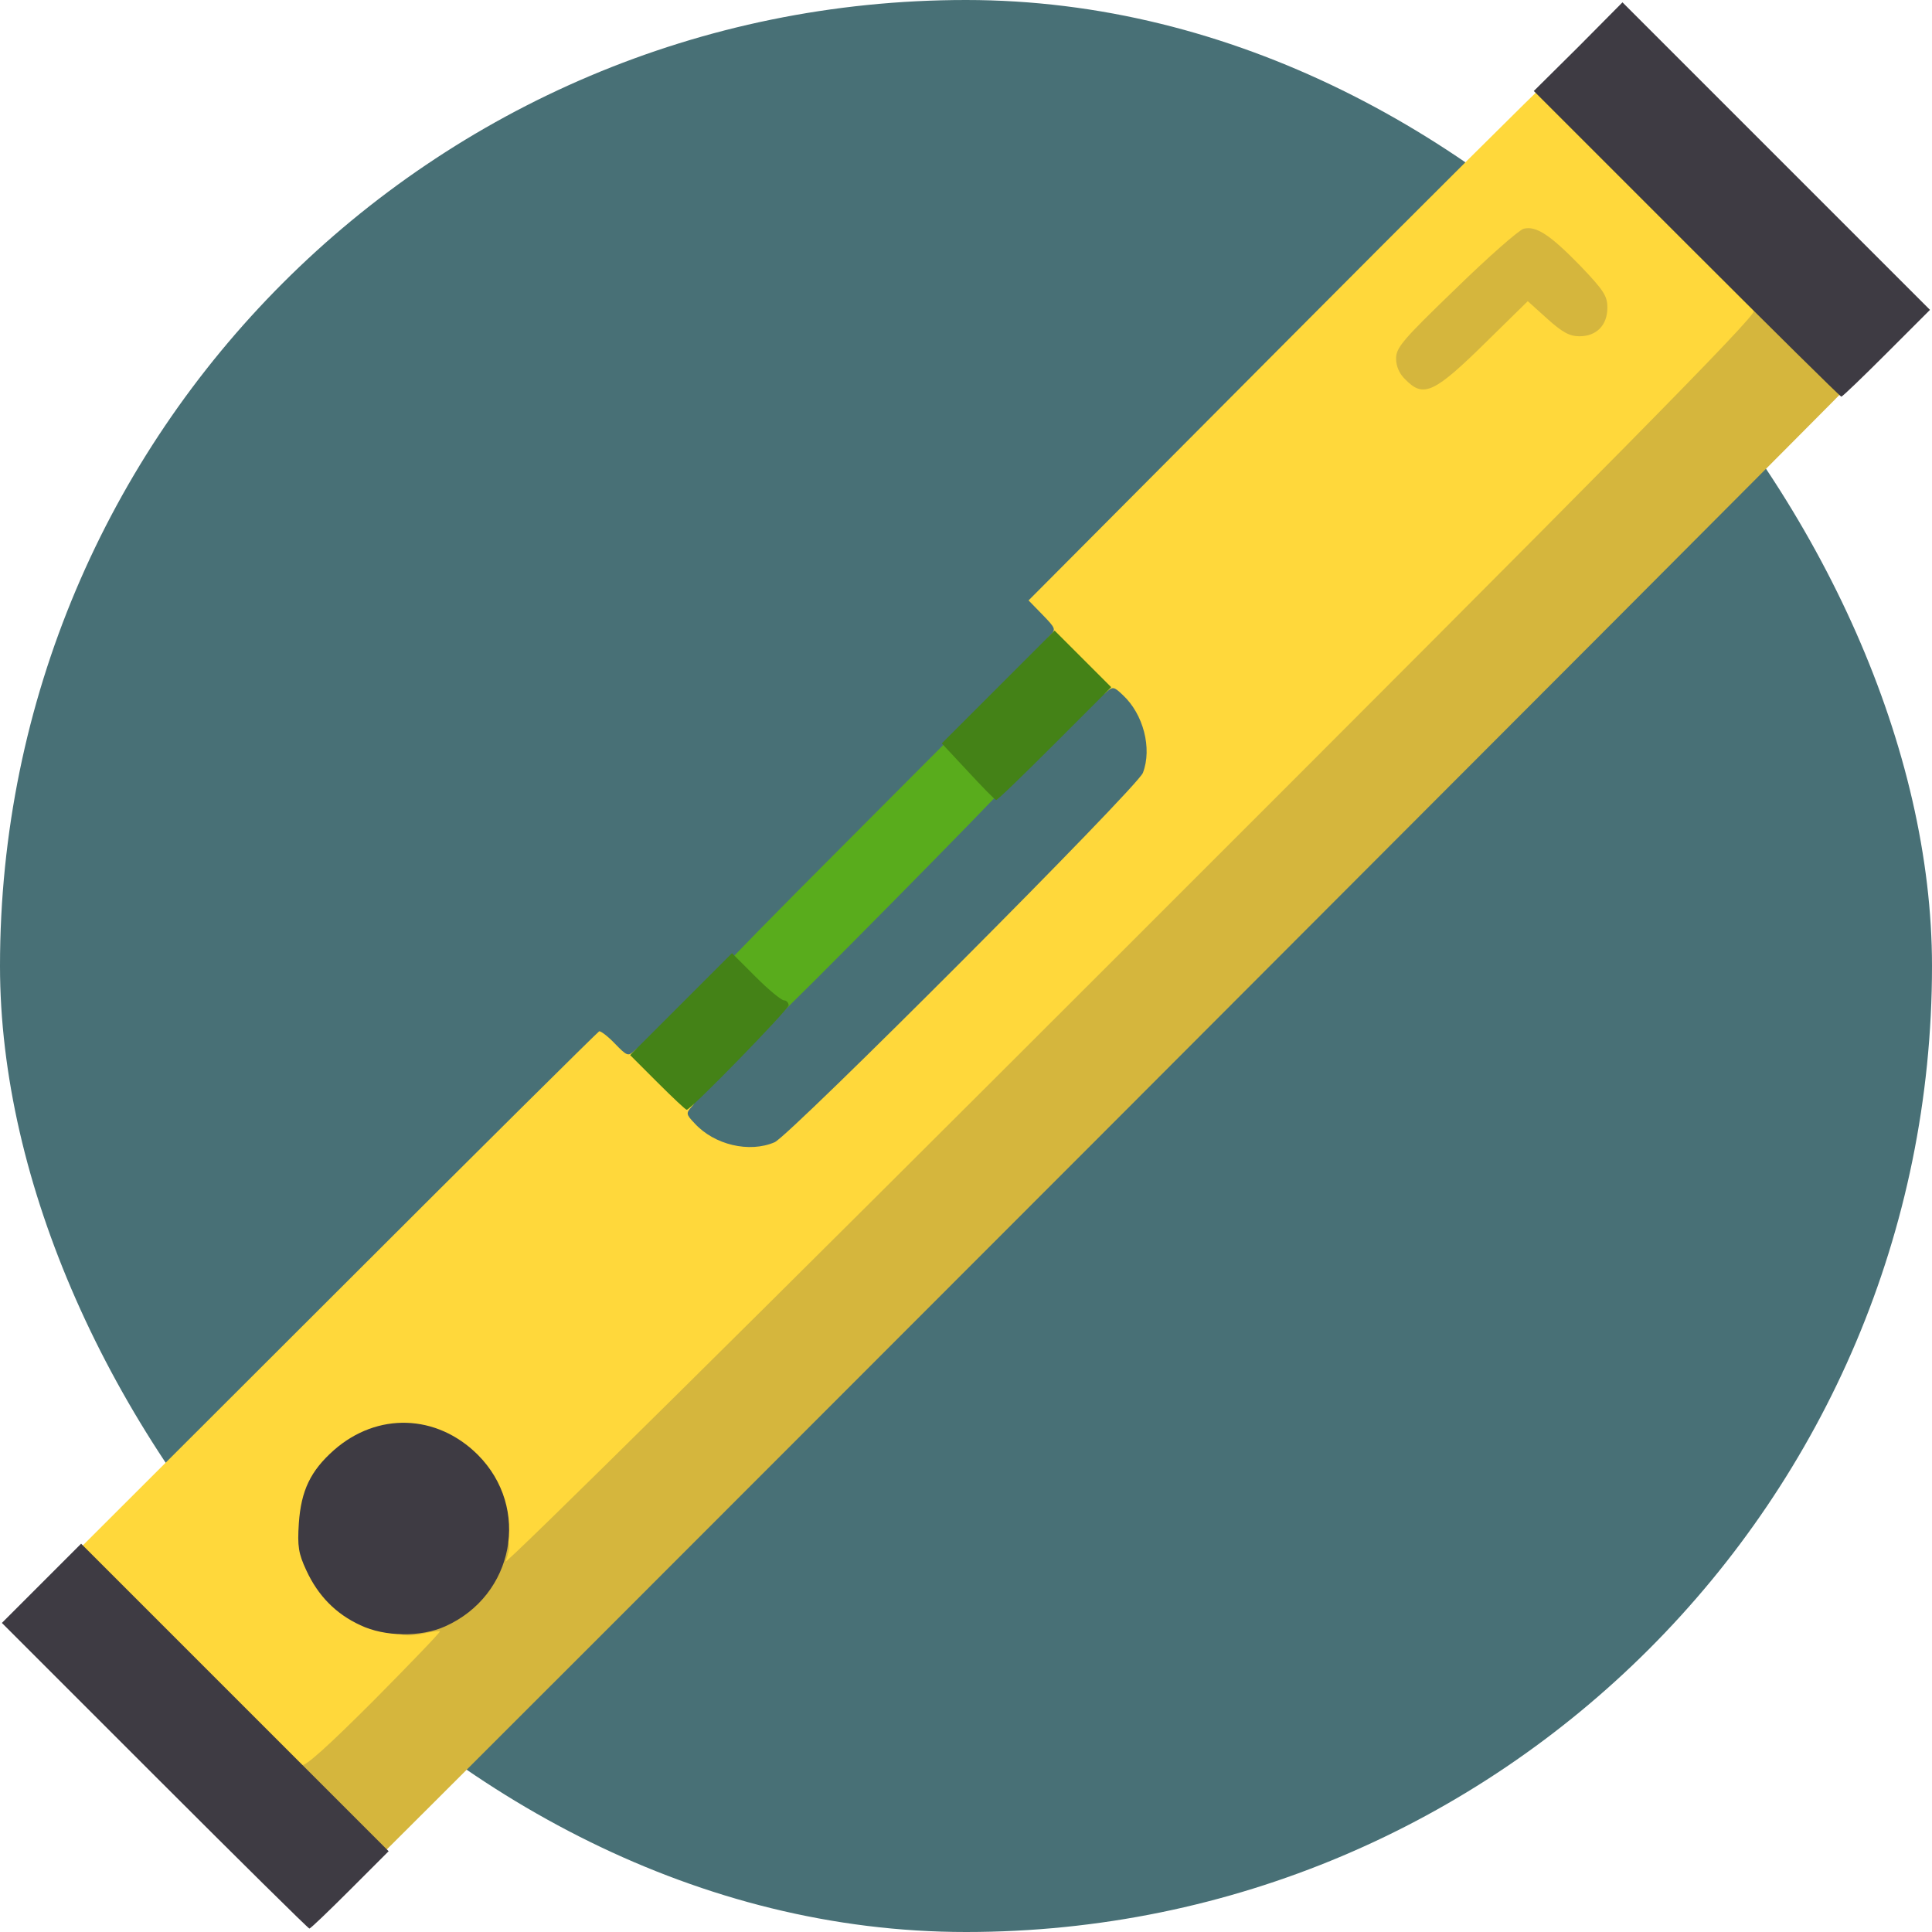
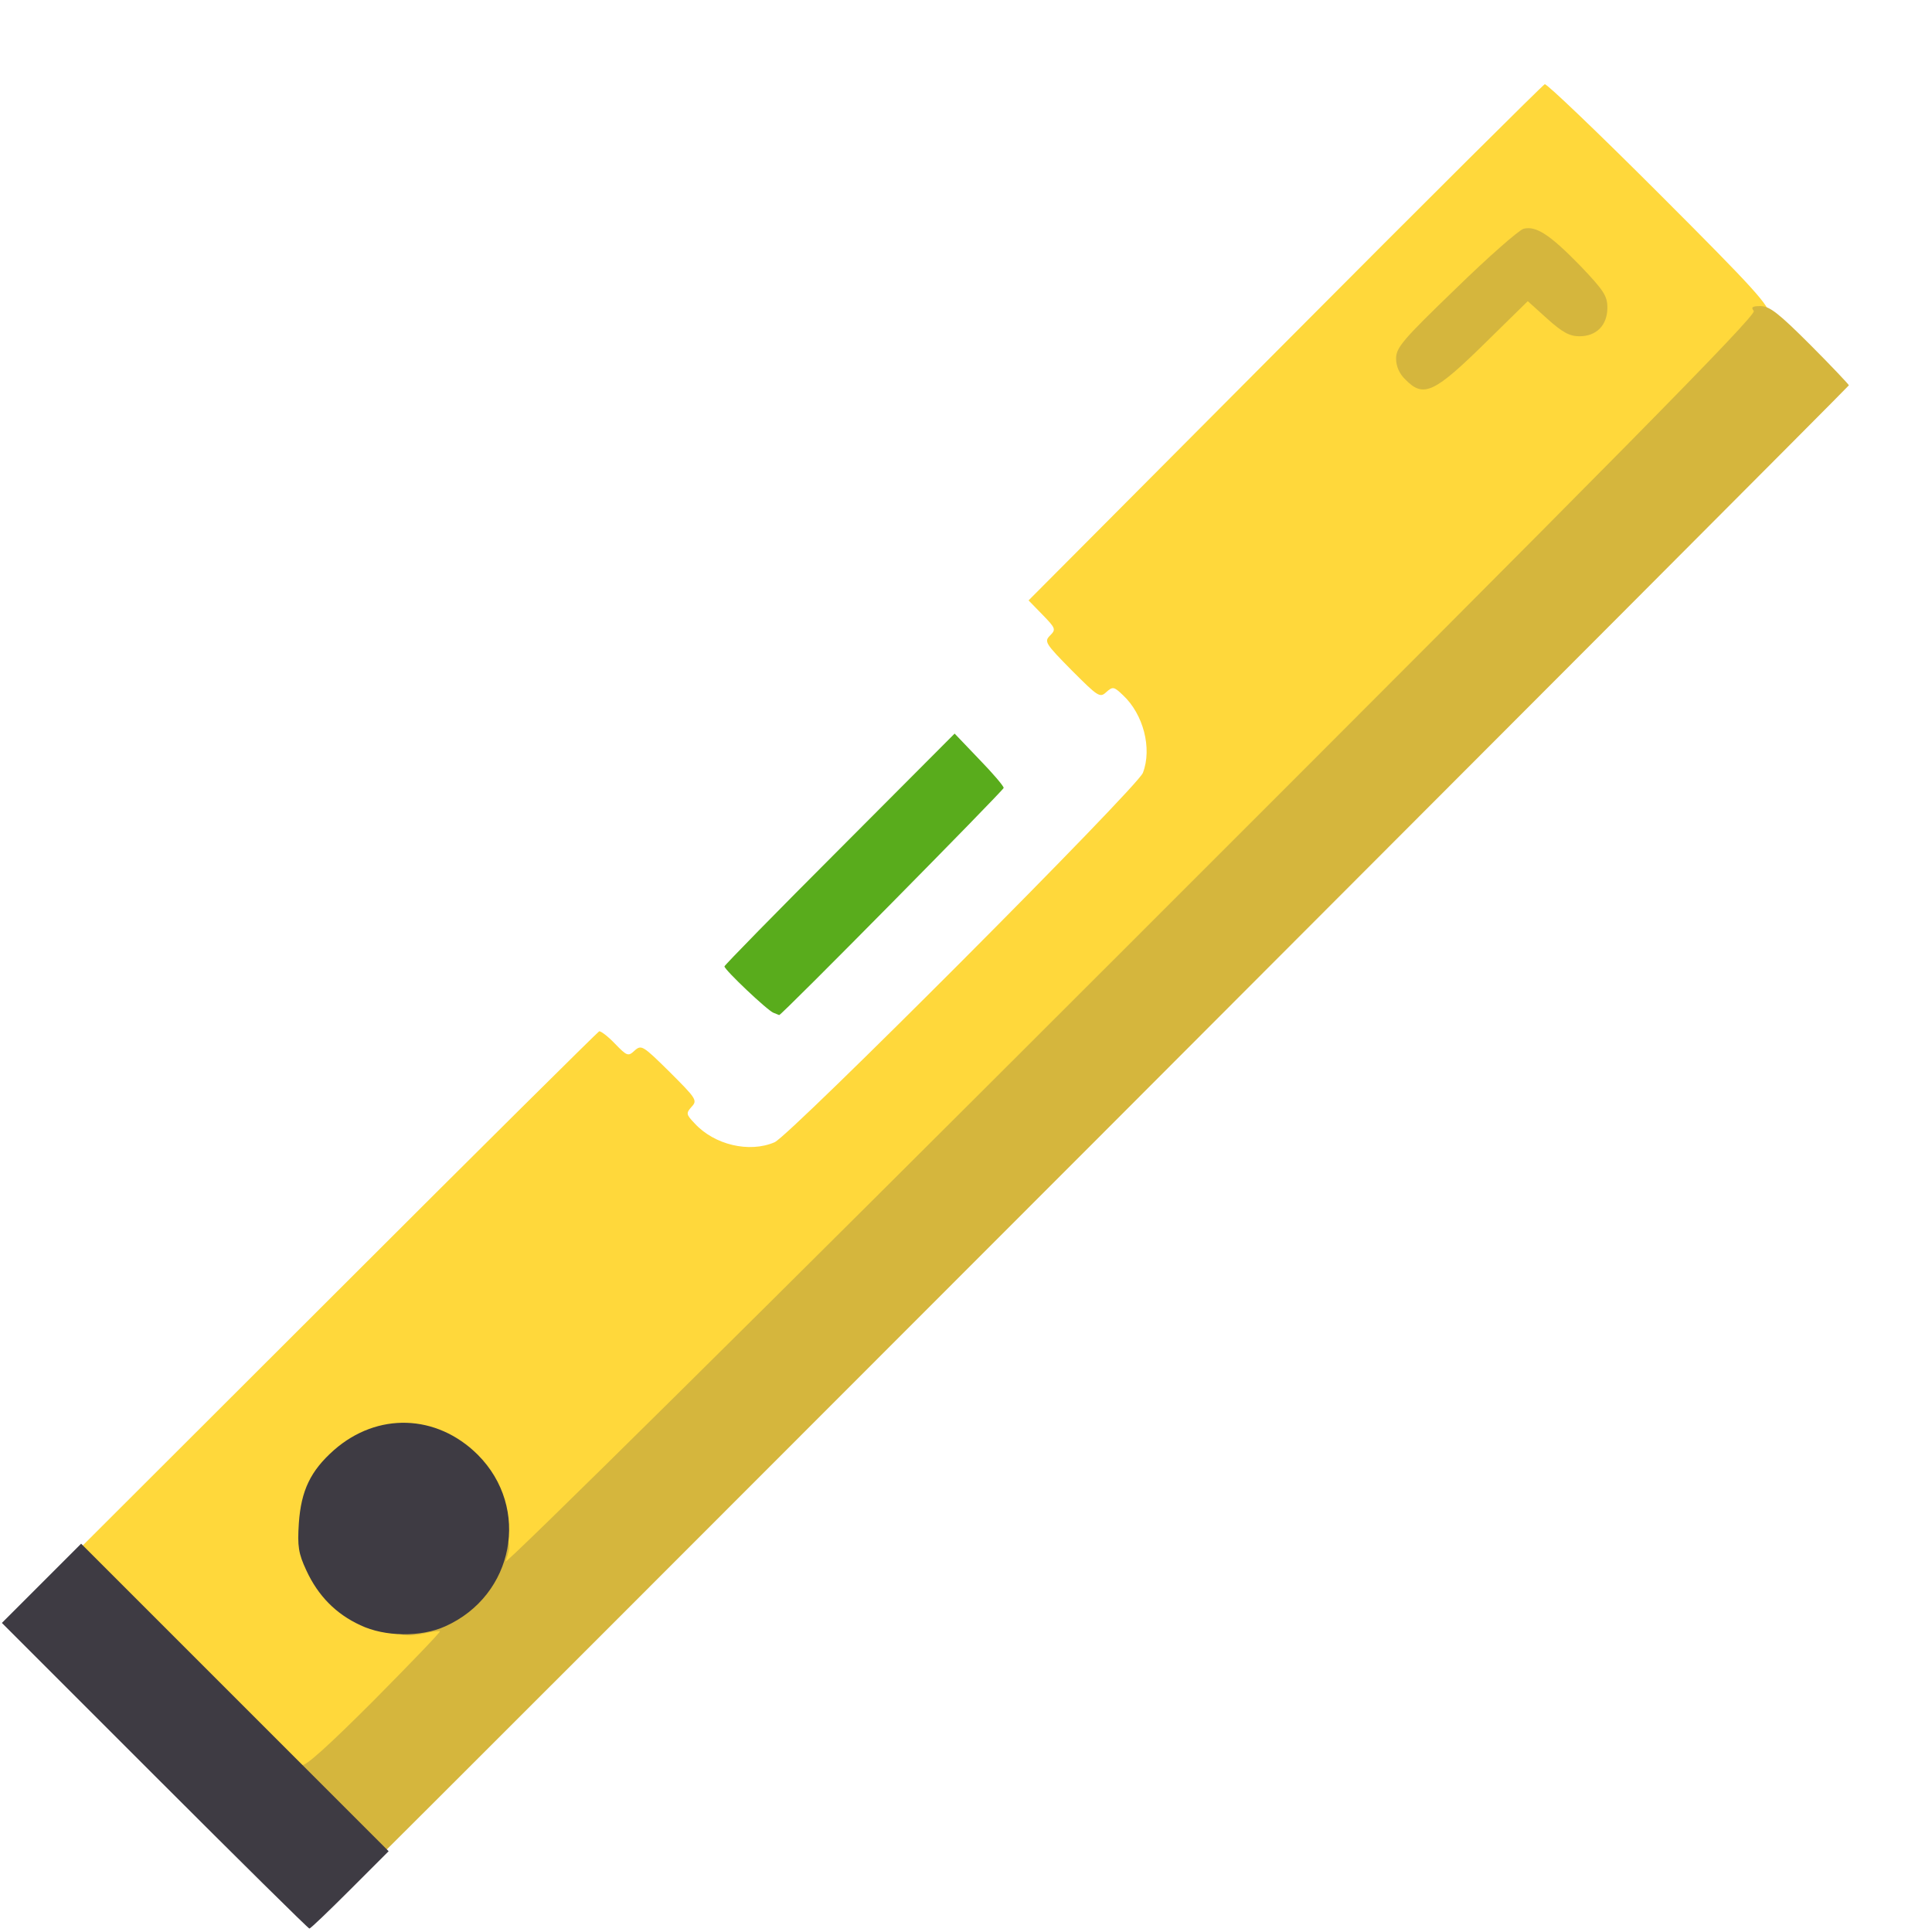
<svg xmlns="http://www.w3.org/2000/svg" version="1.1" width="1000" height="1000">
-   <rect width="1000" height="1000" rx="500" ry="500" fill="#487076" />
  <g transform="matrix(1.953,0,0,1.953,0,0.238)">
    <svg version="1.1" width="512" height="512">
      <svg class="img-fluid" width="512" height="512" viewBox="0 0 5120 5120">
        <g fill="rgb(255,216,59)" style="transform: none;">
          <g style="transform: none;">
            <path id="pUoR1nBGL" d="M487 4422 l-297 -298 695 -694 c382 -382 699 -696 703 -698 4 -1 23 13 42 33 32 33 35 34 52 18 18 -16 22 -13 93 57 70 70 74 75 58 92 -15 17 -15 20 8 44 52 57 145 79 212 50 41 -18 962 -941 976 -979 25 -65 1 -156 -53 -206 -24 -23 -27 -23 -44 -8 -17 16 -22 12 -92 -58 -70 -71 -73 -76 -57 -92 16 -16 15 -19 -20 -55 l-37 -38 679 -682 c374 -376 684 -684 689 -686 4 -3 141 128 302 289 255 255 294 298 294 324 0 27 -190 220 -1663 1693 -1527 1527 -1665 1662 -1695 1662 -27 0 -32 -3 -32 -25 0 -14 5 -45 12 -69 28 -104 -64 -244 -185 -282 -54 -17 -60 -17 -111 -1 -98 31 -179 124 -192 221 -12 87 61 197 163 243 48 22 61 24 134 17 l80 -7 -3 36 c-3 32 -24 58 -182 217 -140 140 -185 180 -205 180 -21 0 -88 -62 -324 -298z m3418 -3542 c134 -133 148 -136 227 -66 51 46 70 49 89 14 9 -16 -1 -30 -63 -94 -40 -42 -81 -80 -91 -85 -14 -8 -43 14 -167 133 -83 78 -153 150 -156 161 -7 21 12 47 34 47 8 0 65 -49 127 -110z" />
          </g>
        </g>
        <g fill="rgb(213,182,61)" style="transform: none;">
          <g style="transform: none;">
            <path id="p2SHxLMKc" d="M892 4827 c-83 -83 -102 -108 -102 -132 0 -19 3 -26 10 -19 7 7 70 -50 190 -170 98 -99 178 -182 176 -184 -2 -1 -21 1 -42 6 -48 10 -74 5 -74 -14 0 -12 10 -15 41 -13 22 2 43 -2 47 -7 4 -6 21 -18 38 -27 45 -23 111 -100 125 -146 8 -29 18 -41 31 -41 20 0 23 16 8 57 -7 16 673 -656 1654 -1637 1284 -1283 1663 -1667 1654 -1677 -8 -10 -4 -13 18 -13 24 0 49 20 132 103 56 56 102 105 102 107 0 4 -3902 3910 -3905 3910 0 0 -46 -46 -103 -103z" />
            <path d="M3725 1005 c-16 -15 -25 -35 -25 -56 0 -29 18 -50 158 -185 86 -84 167 -155 180 -159 33 -8 69 15 150 98 62 65 72 80 72 111 0 47 -29 76 -74 76 -26 0 -45 -10 -86 -47 l-51 -46 -107 105 c-141 139 -169 152 -217 103z" />
          </g>
        </g>
        <g id="l30FL24fVKwI8CDxEYRqHDT" fill="rgb(89,172,28)" style="transform: none;">
          <g style="transform: none;">
            <path d="M2050 2683 c-16 -6 -130 -114 -130 -123 0 -3 137 -143 305 -311 l305 -306 65 68 c36 37 65 71 65 76 0 6 -593 607 -595 602 0 0 -7 -3 -15 -6z" />
          </g>
        </g>
        <g fill="rgb(68,130,23)" style="transform: none;">
          <g style="transform: none;">
-             <path id="pxVRNgKpn" d="M1742 2867 l-72 -72 135 -135 135 -135 63 63 c34 34 68 62 75 62 6 0 12 6 12 13 0 11 -259 277 -270 277 -3 0 -38 -33 -78 -73z" />
-             <path id="pFkCE5ndl" d="M2566 2044 l-70 -75 150 -150 149 -149 75 75 75 75 -150 150 c-82 82 -152 150 -155 149 -3 0 -36 -34 -74 -75z" />
-           </g>
+             </g>
        </g>
        <g id="l7C5A73yruLMzKnNFSfZXfm" fill="rgb(62,59,67)" style="transform: none;">
          <g style="transform: none;">
            <path id="pv7JFIDh9" d="M410 4705 l-405 -405 105 -105 105 -105 407 407 408 408 -102 102 c-57 57 -105 103 -108 103 -3 0 -187 -182 -410 -405z" />
            <path d="M955 4306 c-65 -30 -112 -78 -143 -145 -21 -45 -24 -64 -20 -125 6 -87 31 -139 93 -194 115 -101 272 -96 381 12 141 141 97 373 -86 455 -64 29 -160 28 -225 -3z" />
-             <path id="pbPipBhON" d="M4470 645 l-405 -405 118 -117 117 -118 407 407 408 408 -115 115 c-63 63 -117 115 -120 115 -3 0 -187 -182 -410 -405z" />
          </g>
        </g>
      </svg>
    </svg>
  </g>
</svg>